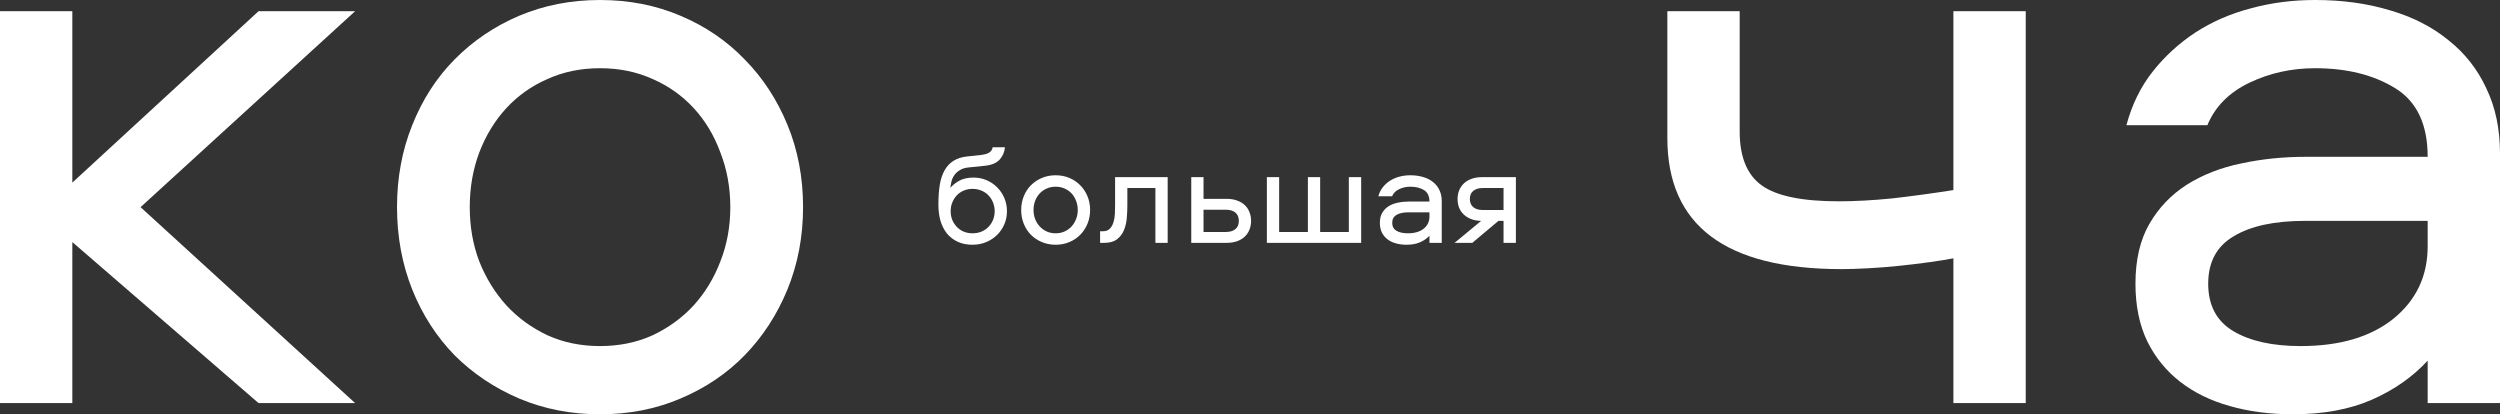
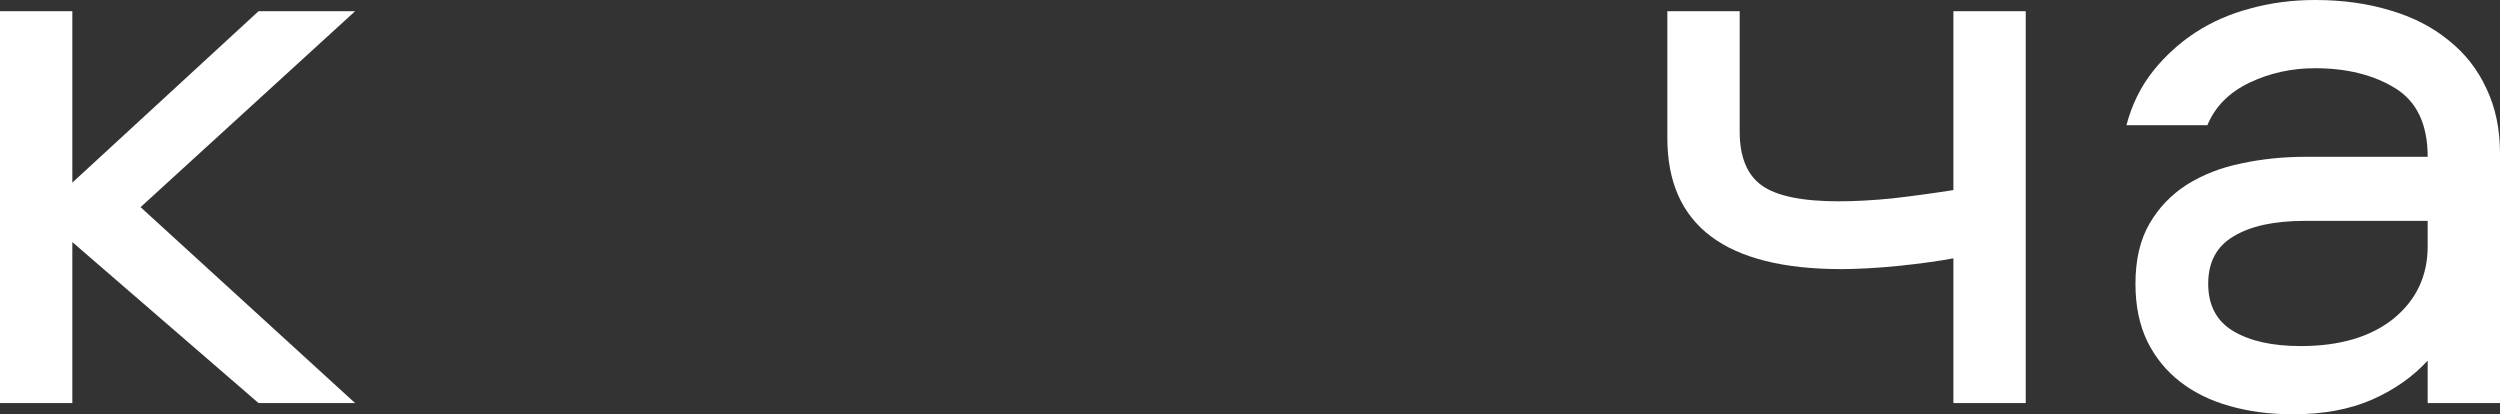
<svg xmlns="http://www.w3.org/2000/svg" width="175" height="29" viewBox="0 0 175 29" fill="none">
  <rect x="0" y="0" width="175" height="29" fill="#333333" stroke="none" />
-   <path d="M65.688 14.329C65.688 13.815 65.718 13.359 65.78 12.962C65.845 12.562 65.956 12.22 66.112 11.937C66.269 11.653 66.477 11.429 66.737 11.263C66.998 11.093 67.325 10.989 67.719 10.95L68.666 10.848C68.9 10.822 69.088 10.77 69.228 10.691C69.368 10.61 69.454 10.483 69.486 10.31H70.346C70.32 10.63 70.201 10.911 69.989 11.155C69.781 11.399 69.444 11.547 68.978 11.6L67.787 11.722C67.546 11.748 67.348 11.81 67.191 11.907C67.035 12.002 66.908 12.116 66.811 12.249C66.716 12.383 66.648 12.529 66.606 12.688C66.566 12.848 66.54 13.003 66.527 13.152C66.674 12.967 66.879 12.801 67.143 12.654C67.406 12.505 67.742 12.43 68.148 12.43C68.474 12.43 68.78 12.492 69.066 12.615C69.353 12.739 69.6 12.908 69.809 13.123C70.02 13.335 70.186 13.584 70.307 13.87C70.427 14.157 70.487 14.463 70.487 14.788C70.487 15.114 70.425 15.42 70.302 15.706C70.178 15.989 70.009 16.237 69.794 16.448C69.582 16.657 69.33 16.823 69.037 16.946C68.744 17.07 68.424 17.132 68.075 17.132C67.681 17.132 67.335 17.062 67.035 16.922C66.736 16.782 66.485 16.588 66.283 16.341C66.085 16.093 65.935 15.799 65.834 15.457C65.736 15.112 65.688 14.736 65.688 14.329ZM66.547 14.788C66.547 15.003 66.584 15.205 66.659 15.394C66.737 15.579 66.843 15.742 66.977 15.882C67.11 16.022 67.271 16.133 67.46 16.214C67.649 16.292 67.854 16.331 68.075 16.331C68.303 16.331 68.511 16.292 68.7 16.214C68.892 16.133 69.057 16.022 69.193 15.882C69.33 15.742 69.436 15.579 69.511 15.394C69.589 15.205 69.628 15.003 69.628 14.788C69.628 14.567 69.589 14.362 69.511 14.173C69.436 13.984 69.33 13.818 69.193 13.675C69.057 13.532 68.892 13.421 68.7 13.343C68.511 13.261 68.303 13.221 68.075 13.221C67.854 13.221 67.649 13.261 67.46 13.343C67.271 13.421 67.11 13.532 66.977 13.675C66.843 13.818 66.737 13.986 66.659 14.178C66.584 14.367 66.547 14.57 66.547 14.788ZM71.483 14.7C71.483 14.355 71.544 14.034 71.664 13.738C71.784 13.439 71.952 13.182 72.167 12.967C72.385 12.749 72.641 12.578 72.934 12.454C73.23 12.33 73.55 12.269 73.895 12.269C74.241 12.269 74.56 12.33 74.853 12.454C75.149 12.578 75.403 12.749 75.614 12.967C75.829 13.182 75.998 13.437 76.122 13.733C76.246 14.03 76.308 14.352 76.308 14.7C76.308 15.045 76.246 15.367 76.122 15.667C75.998 15.963 75.829 16.22 75.614 16.439C75.403 16.653 75.149 16.823 74.853 16.946C74.56 17.07 74.241 17.132 73.895 17.132C73.55 17.132 73.23 17.07 72.934 16.946C72.641 16.823 72.385 16.653 72.167 16.439C71.952 16.22 71.784 15.963 71.664 15.667C71.544 15.367 71.483 15.045 71.483 14.7ZM72.348 14.7C72.348 14.928 72.385 15.14 72.46 15.335C72.538 15.53 72.645 15.703 72.782 15.852C72.919 15.999 73.082 16.116 73.27 16.204C73.459 16.289 73.668 16.331 73.895 16.331C74.123 16.331 74.332 16.289 74.52 16.204C74.709 16.116 74.872 15.999 75.009 15.852C75.145 15.703 75.251 15.53 75.326 15.335C75.404 15.14 75.443 14.928 75.443 14.7C75.443 14.472 75.404 14.259 75.326 14.06C75.251 13.859 75.145 13.685 75.009 13.538C74.872 13.392 74.709 13.278 74.52 13.196C74.332 13.112 74.123 13.069 73.895 13.069C73.668 13.069 73.459 13.112 73.27 13.196C73.082 13.278 72.919 13.392 72.782 13.538C72.645 13.685 72.538 13.859 72.46 14.06C72.385 14.259 72.348 14.472 72.348 14.7ZM77.006 17V16.189H77.186C77.401 16.189 77.566 16.131 77.68 16.014C77.797 15.896 77.883 15.748 77.939 15.569C77.997 15.39 78.031 15.193 78.041 14.979C78.051 14.76 78.056 14.55 78.056 14.349V12.4L81.737 12.4V17H80.878V13.162L78.915 13.162V14.349C78.915 14.642 78.902 14.944 78.876 15.257C78.85 15.566 78.783 15.851 78.676 16.111C78.568 16.372 78.406 16.585 78.188 16.751C77.973 16.917 77.675 17 77.294 17H77.006ZM83.388 17V12.4H84.247V13.919H85.849C86.148 13.919 86.405 13.961 86.62 14.046C86.838 14.127 87.017 14.238 87.157 14.378C87.297 14.518 87.401 14.682 87.47 14.871C87.541 15.057 87.577 15.254 87.577 15.462C87.577 15.667 87.541 15.864 87.47 16.053C87.401 16.238 87.297 16.401 87.157 16.541C87.017 16.681 86.838 16.793 86.62 16.878C86.405 16.959 86.148 17 85.849 17H83.388ZM84.247 16.238H85.819C86.099 16.238 86.319 16.172 86.478 16.038C86.638 15.905 86.718 15.713 86.718 15.462C86.718 15.208 86.638 15.014 86.478 14.881C86.319 14.747 86.099 14.681 85.819 14.681H84.247V16.238ZM88.681 17V12.4H89.54V16.238H91.552V12.4H92.411V16.238H94.418V12.4H95.282V17H88.681ZM96.483 13.738C96.549 13.497 96.653 13.287 96.796 13.108C96.939 12.929 97.108 12.776 97.304 12.649C97.502 12.523 97.722 12.428 97.963 12.366C98.204 12.301 98.458 12.269 98.725 12.269C99.05 12.269 99.348 12.309 99.618 12.391C99.888 12.469 100.119 12.586 100.312 12.742C100.507 12.895 100.657 13.084 100.761 13.309C100.868 13.53 100.922 13.784 100.922 14.07V17H100.062V16.502C99.883 16.694 99.662 16.847 99.398 16.961C99.135 17.075 98.822 17.132 98.461 17.132C98.188 17.132 97.937 17.099 97.709 17.034C97.484 16.972 97.289 16.878 97.123 16.751C96.957 16.624 96.827 16.466 96.732 16.277C96.638 16.085 96.591 15.859 96.591 15.599C96.591 15.319 96.646 15.084 96.757 14.896C96.868 14.707 97.016 14.554 97.201 14.437C97.39 14.319 97.605 14.236 97.846 14.188C98.09 14.135 98.345 14.109 98.612 14.109H100.062C100.062 13.729 99.934 13.46 99.677 13.304C99.42 13.148 99.102 13.069 98.725 13.069C98.445 13.069 98.184 13.126 97.943 13.24C97.703 13.354 97.537 13.52 97.445 13.738H96.483ZM97.455 15.599C97.455 15.852 97.554 16.038 97.753 16.155C97.951 16.273 98.218 16.331 98.554 16.331C99.019 16.331 99.387 16.224 99.657 16.009C99.927 15.791 100.062 15.508 100.062 15.159V14.861H98.603C98.241 14.861 97.96 14.921 97.758 15.042C97.556 15.159 97.455 15.345 97.455 15.599ZM101.82 17L103.681 15.462C103.394 15.455 103.147 15.408 102.938 15.32C102.733 15.232 102.562 15.118 102.426 14.979C102.289 14.838 102.188 14.679 102.123 14.5C102.061 14.321 102.03 14.13 102.03 13.929C102.03 13.724 102.064 13.53 102.133 13.348C102.204 13.162 102.31 12.999 102.45 12.859C102.59 12.719 102.768 12.609 102.982 12.527C103.201 12.443 103.459 12.4 103.759 12.4H106.112V17H105.248V15.462H104.892L103.061 17H101.82ZM102.89 13.929C102.89 14.176 102.969 14.367 103.129 14.5C103.288 14.633 103.508 14.7 103.788 14.7L105.248 14.7V13.162H103.788C103.508 13.162 103.288 13.229 103.129 13.362C102.969 13.492 102.89 13.681 102.89 13.929Z" fill="white" />
  <path d="M0 28.214L0 0.786L5.063 0.786L5.063 12.782L18.096 0.786L24.856 0.786L9.839 14.5L24.856 28.214H18.096L5.063 16.946L5.063 28.214H0Z" fill="white" />
-   <path d="M27.791 14.5C27.791 12.442 28.145 10.53 28.855 8.764C29.565 6.978 30.552 5.445 31.818 4.164C33.103 2.863 34.609 1.844 36.335 1.106C38.08 0.369 39.969 0 42.002 0C44.035 0 45.915 0.369 47.641 1.106C49.386 1.844 50.882 2.863 52.129 4.164C53.395 5.445 54.392 6.969 55.121 8.735C55.85 10.501 56.214 12.423 56.214 14.5C56.214 16.558 55.85 18.479 55.121 20.265C54.392 22.032 53.395 23.565 52.129 24.866C50.882 26.147 49.386 27.156 47.641 27.894C45.915 28.631 44.035 29 42.002 29C39.969 29 38.08 28.631 36.335 27.894C34.609 27.156 33.103 26.147 31.818 24.866C30.552 23.565 29.565 22.032 28.855 20.265C28.145 18.479 27.791 16.558 27.791 14.5ZM32.883 14.5C32.883 15.859 33.103 17.12 33.544 18.285C34.005 19.45 34.638 20.479 35.443 21.372C36.249 22.245 37.208 22.944 38.32 23.468C39.432 23.973 40.66 24.225 42.002 24.225C43.345 24.225 44.572 23.973 45.685 23.468C46.797 22.944 47.756 22.245 48.562 21.372C49.367 20.479 49.99 19.45 50.431 18.285C50.892 17.12 51.122 15.859 51.122 14.5C51.122 13.141 50.892 11.87 50.431 10.686C49.99 9.482 49.367 8.444 48.562 7.57C47.756 6.697 46.797 6.017 45.685 5.532C44.572 5.027 43.345 4.775 42.002 4.775C40.66 4.775 39.432 5.027 38.32 5.532C37.208 6.017 36.249 6.697 35.443 7.57C34.638 8.444 34.005 9.482 33.544 10.686C33.103 11.87 32.883 13.141 32.883 14.5Z" fill="white" />
  <path d="M116.715 9.667V0.786L121.778 0.786V9.201C121.778 10.987 122.296 12.248 123.331 12.986C124.367 13.724 126.16 14.092 128.711 14.092C129.843 14.092 131.089 14.024 132.451 13.889C133.813 13.733 135.242 13.539 136.738 13.306V0.786L141.801 0.786V28.214H136.738V18.081C136.354 18.159 135.817 18.246 135.127 18.343C134.436 18.44 133.717 18.528 132.969 18.605C132.221 18.683 131.483 18.741 130.754 18.78C130.025 18.819 129.411 18.838 128.913 18.838C120.781 18.838 116.715 15.781 116.715 9.667Z" fill="white" />
  <path d="M148.849 8.764C149.233 7.328 149.847 6.076 150.69 5.008C151.534 3.94 152.532 3.028 153.682 2.271C154.852 1.514 156.147 0.951 157.566 0.582C158.985 0.194 160.481 0 162.054 0C163.972 0 165.727 0.243 167.319 0.728C168.911 1.194 170.272 1.893 171.404 2.824C172.555 3.737 173.437 4.862 174.051 6.202C174.684 7.522 175 9.036 175 10.744V28.214H169.937V25.244C168.882 26.389 167.578 27.302 166.024 27.981C164.471 28.66 162.629 29 160.501 29C158.89 29 157.413 28.806 156.07 28.418C154.747 28.049 153.596 27.486 152.618 26.729C151.64 25.972 150.873 25.03 150.316 23.905C149.76 22.759 149.482 21.41 149.482 19.857C149.482 18.188 149.808 16.791 150.46 15.665C151.112 14.539 151.985 13.627 153.078 12.928C154.191 12.229 155.456 11.734 156.876 11.443C158.314 11.132 159.82 10.977 161.392 10.977H169.937C169.937 8.706 169.179 7.104 167.664 6.173C166.149 5.241 164.279 4.775 162.054 4.775C160.405 4.775 158.87 5.115 157.451 5.794C156.032 6.474 155.054 7.464 154.517 8.764H148.849ZM154.574 19.857C154.574 21.372 155.159 22.478 156.329 23.177C157.499 23.875 159.072 24.225 161.047 24.225C163.79 24.225 165.957 23.584 167.549 22.303C169.141 21.003 169.937 19.314 169.937 17.237V15.461H161.335C159.206 15.461 157.547 15.82 156.358 16.538C155.169 17.237 154.574 18.343 154.574 19.857Z" fill="white" />
</svg>